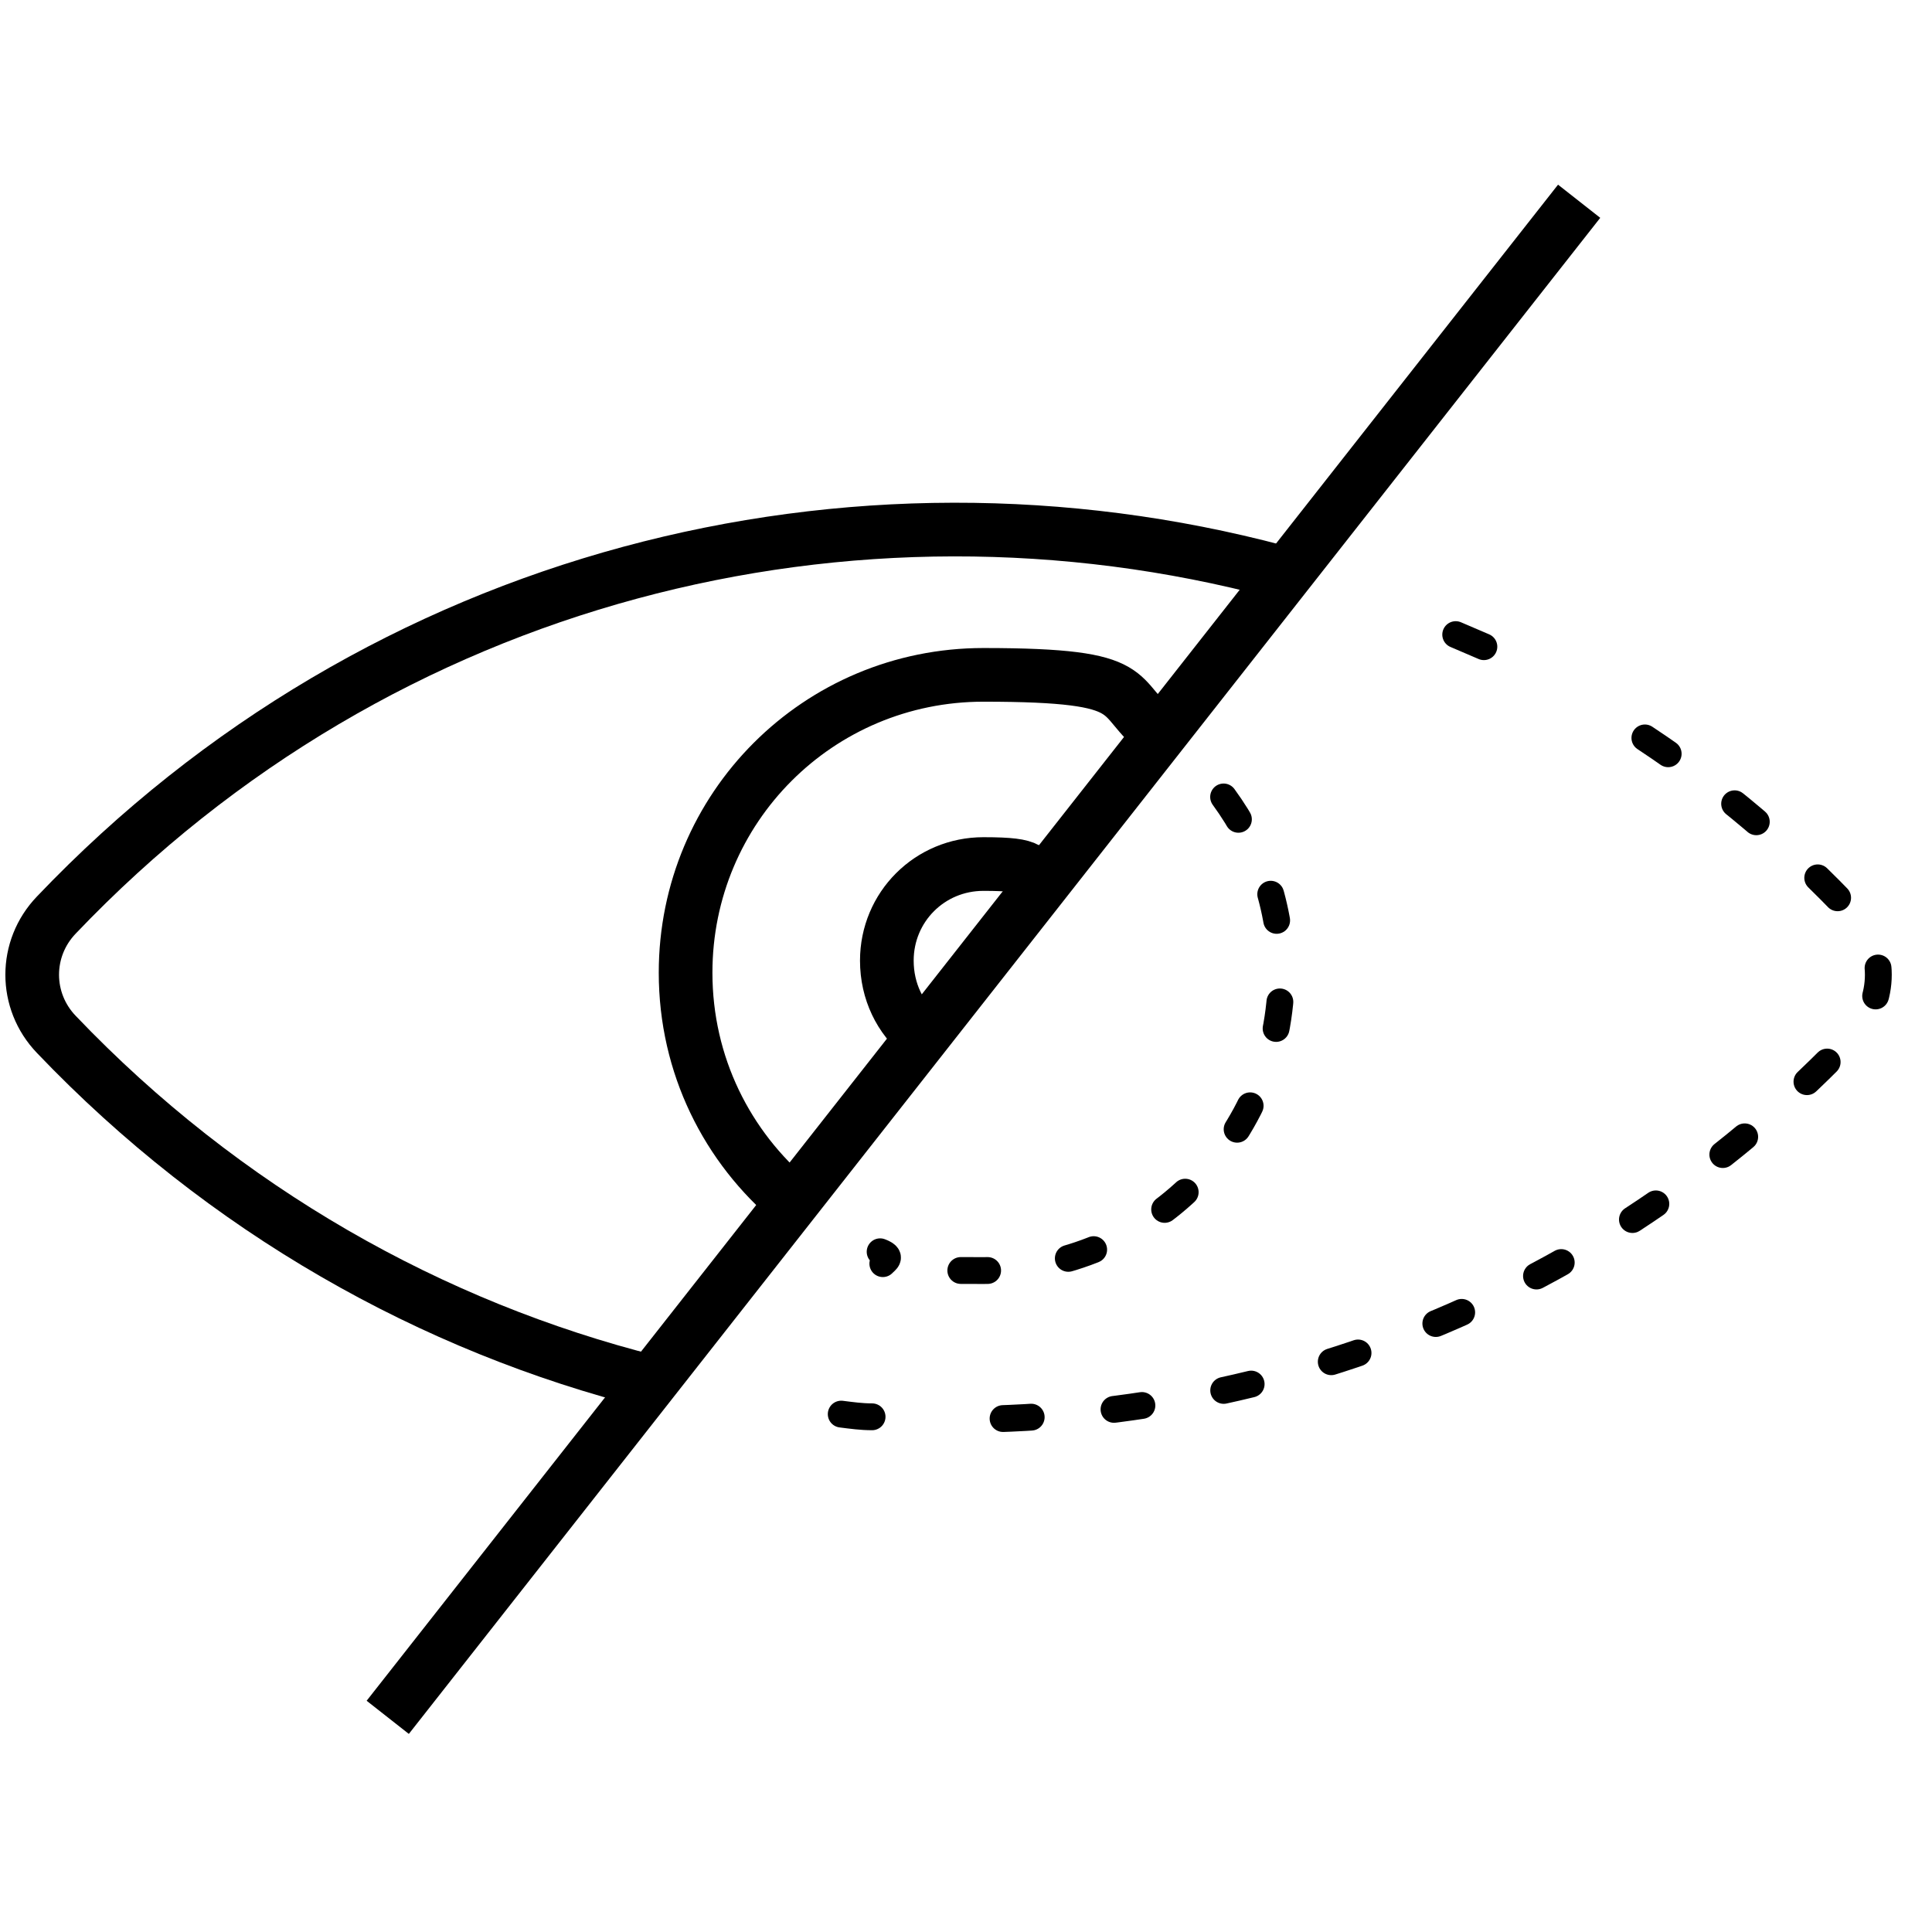
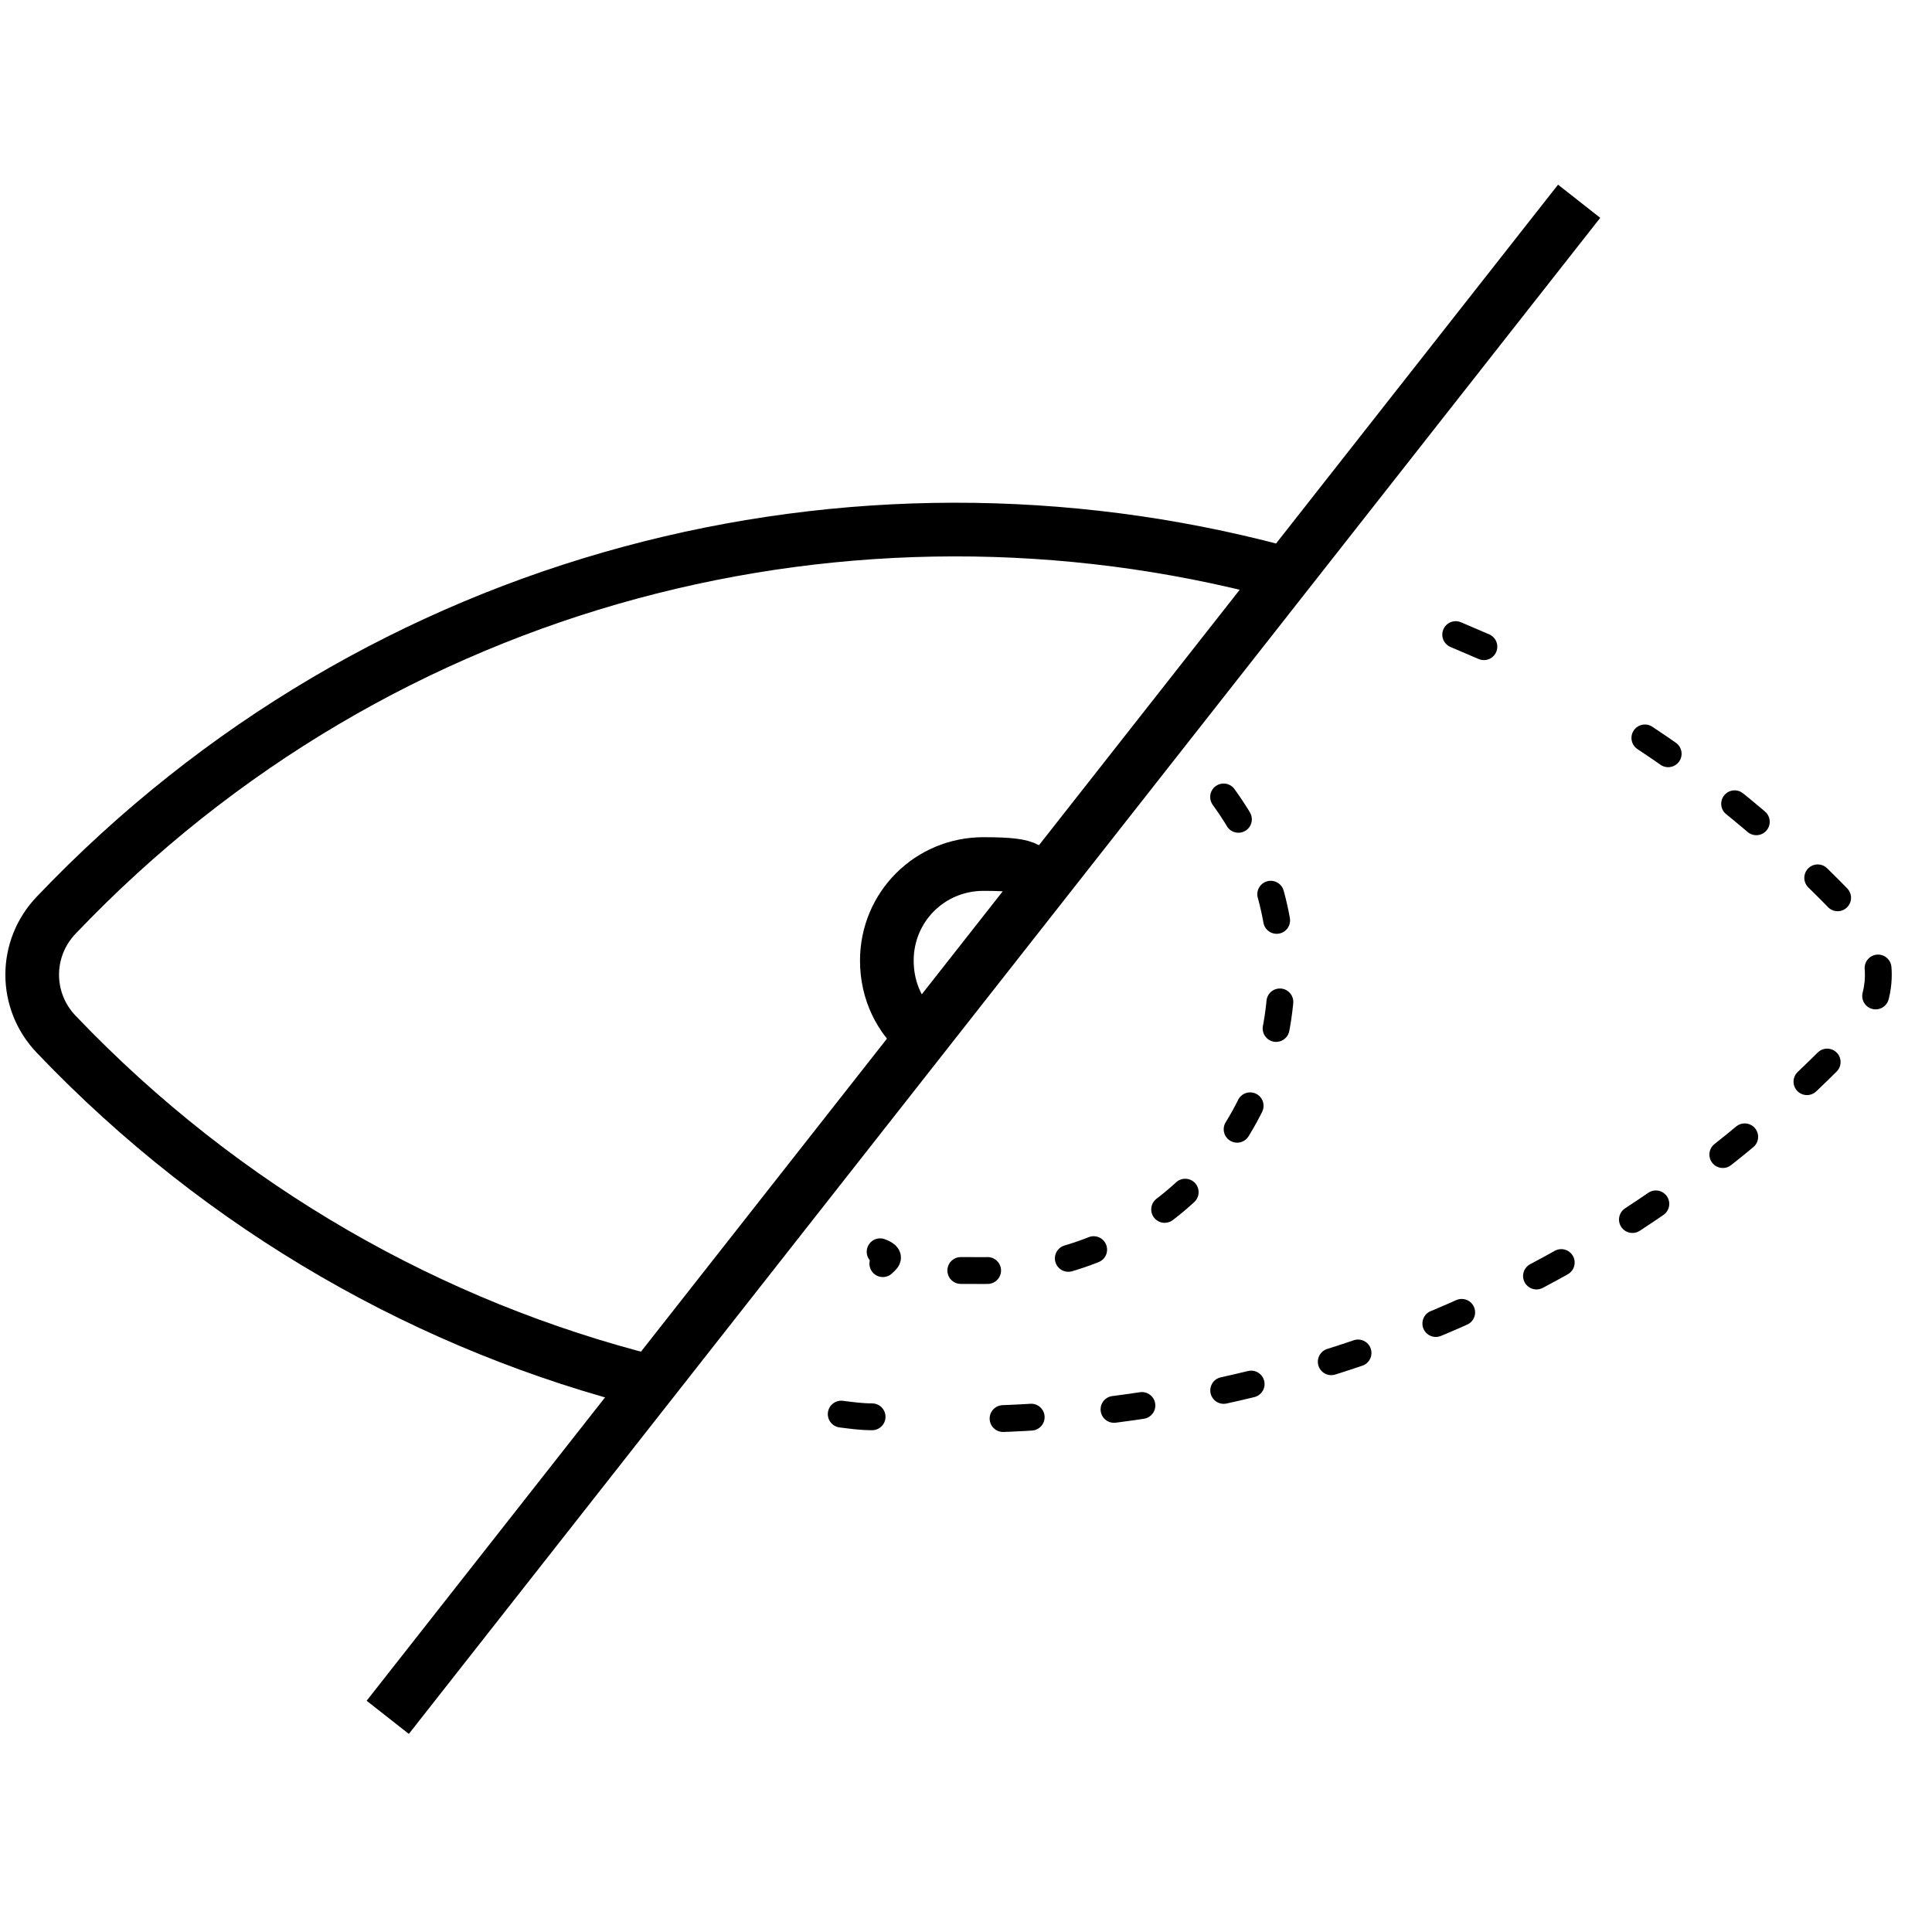
<svg xmlns="http://www.w3.org/2000/svg" id="Layer_1" data-name="Layer 1" version="1.1" viewBox="0 0 144 144">
  <defs>
    <style>
      .cls-1 {
        stroke-dasharray: 0 0 2 6.1;
      }

      .cls-1, .cls-2, .cls-3, .cls-4 {
        fill: none;
        stroke: #000;
      }

      .cls-1, .cls-2, .cls-4 {
        stroke-linecap: round;
        stroke-linejoin: round;
        stroke-width: 2px;
      }

      .cls-3 {
        stroke-miterlimit: 10;
        stroke-width: 4px;
      }

      .cls-4 {
        stroke-dasharray: 0 0 2.1 6.2;
      }
    </style>
  </defs>
  <path class="cls-3" d="M12.5,125.7" />
  <line class="cls-3" x1="28.9" y1="128" x2="117.7" y2="15" />
  <path class="cls-3" d="M48.5,103c-16.3-4.1-31.8-12.8-44.3-25.9h0c-2.4-2.5-2.4-6.4,0-8.9h0c24.3-25.5,59.4-34,91-25.6" />
  <g>
    <path class="cls-2" d="M108.5,47.3c.7.3,1.4.6,2.1.9" />
    <path class="cls-4" d="M122.6,55c5.6,3.7,10.8,8.1,15.6,13.2,2.4,2.5,2.4,6.4,0,8.9-18,19-42.1,28.5-66.3,28.7" />
    <path class="cls-2" d="M65,105.6c-.8,0-1.5-.1-2.3-.2" />
  </g>
-   <path class="cls-3" d="M59.1,89.6c-4.9-4.1-8-10.2-8-17.1,0-12.3,9.9-22.2,22.2-22.2s9.5,1.6,13.2,4.4" />
  <path class="cls-3" d="M68.7,77.2c-1.6-1.3-2.6-3.3-2.6-5.6,0-4,3.2-7.2,7.2-7.2s3.1.5,4.3,1.4" />
  <path class="cls-1" d="M91.2,59.4c2.7,3.7,4.3,8.2,4.3,13.1,0,12.3-9.9,22.2-22.2,22.2s-5.3-.5-7.7-1.4" />
</svg>